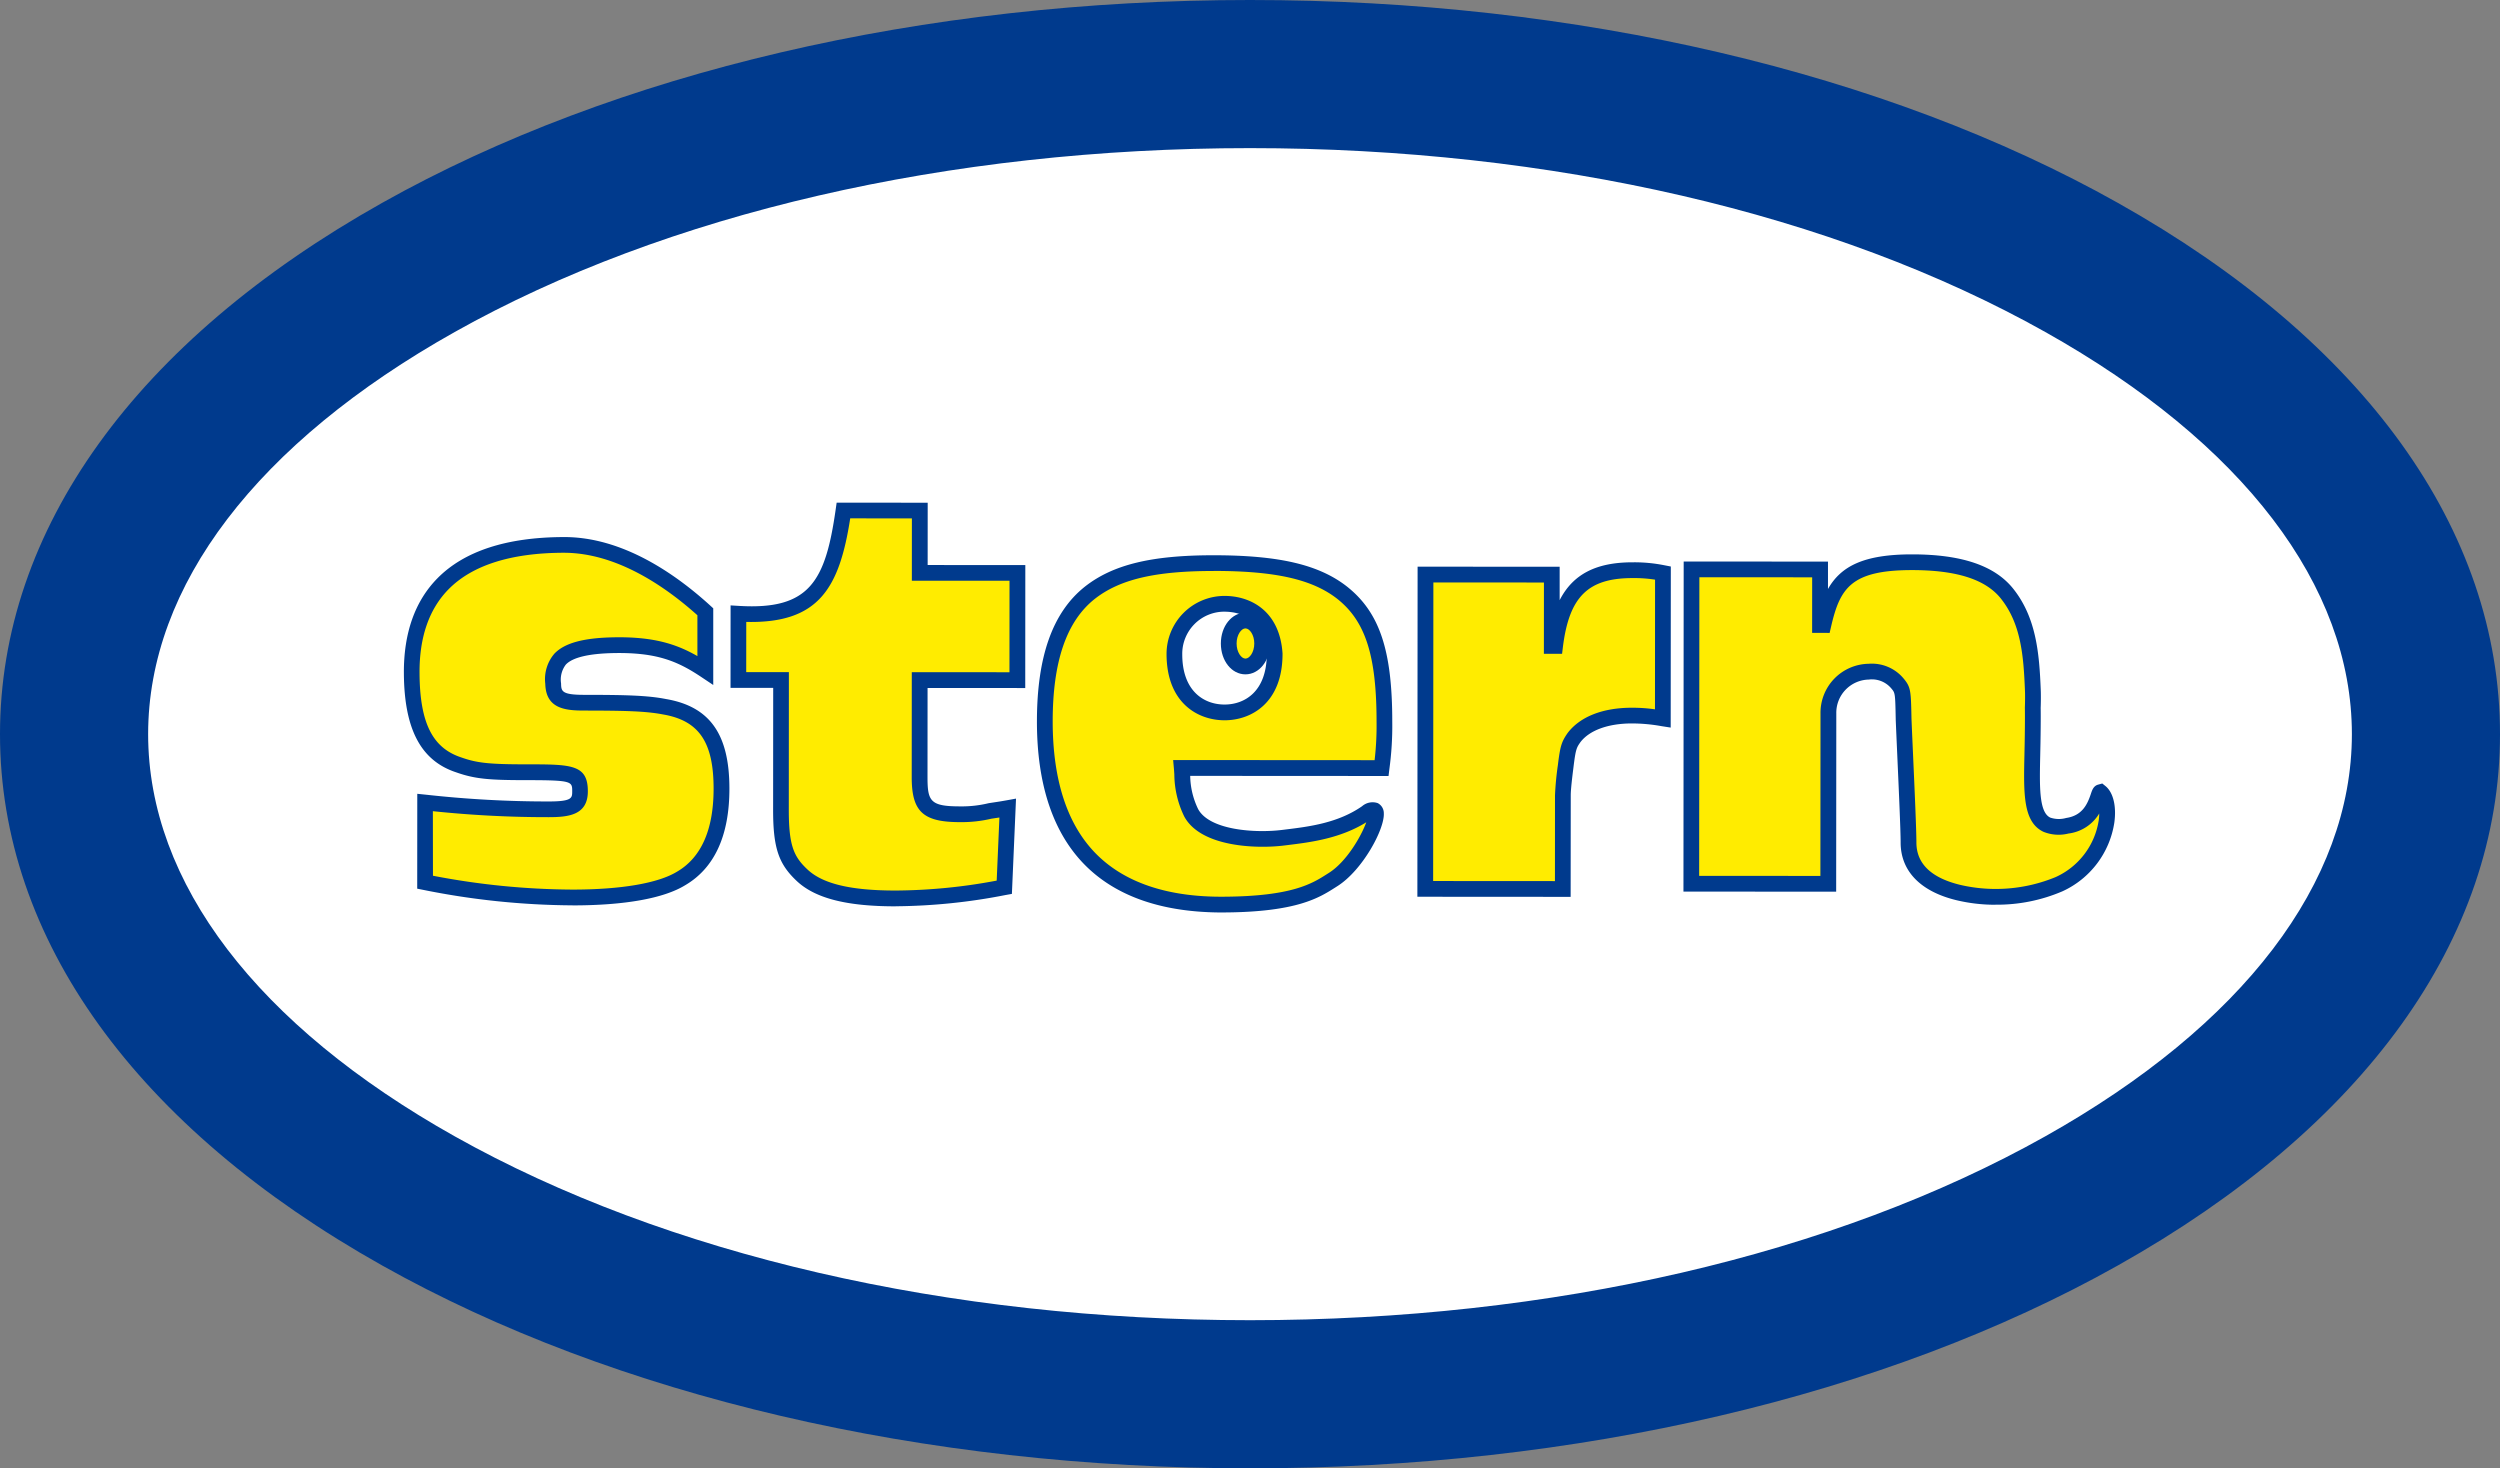
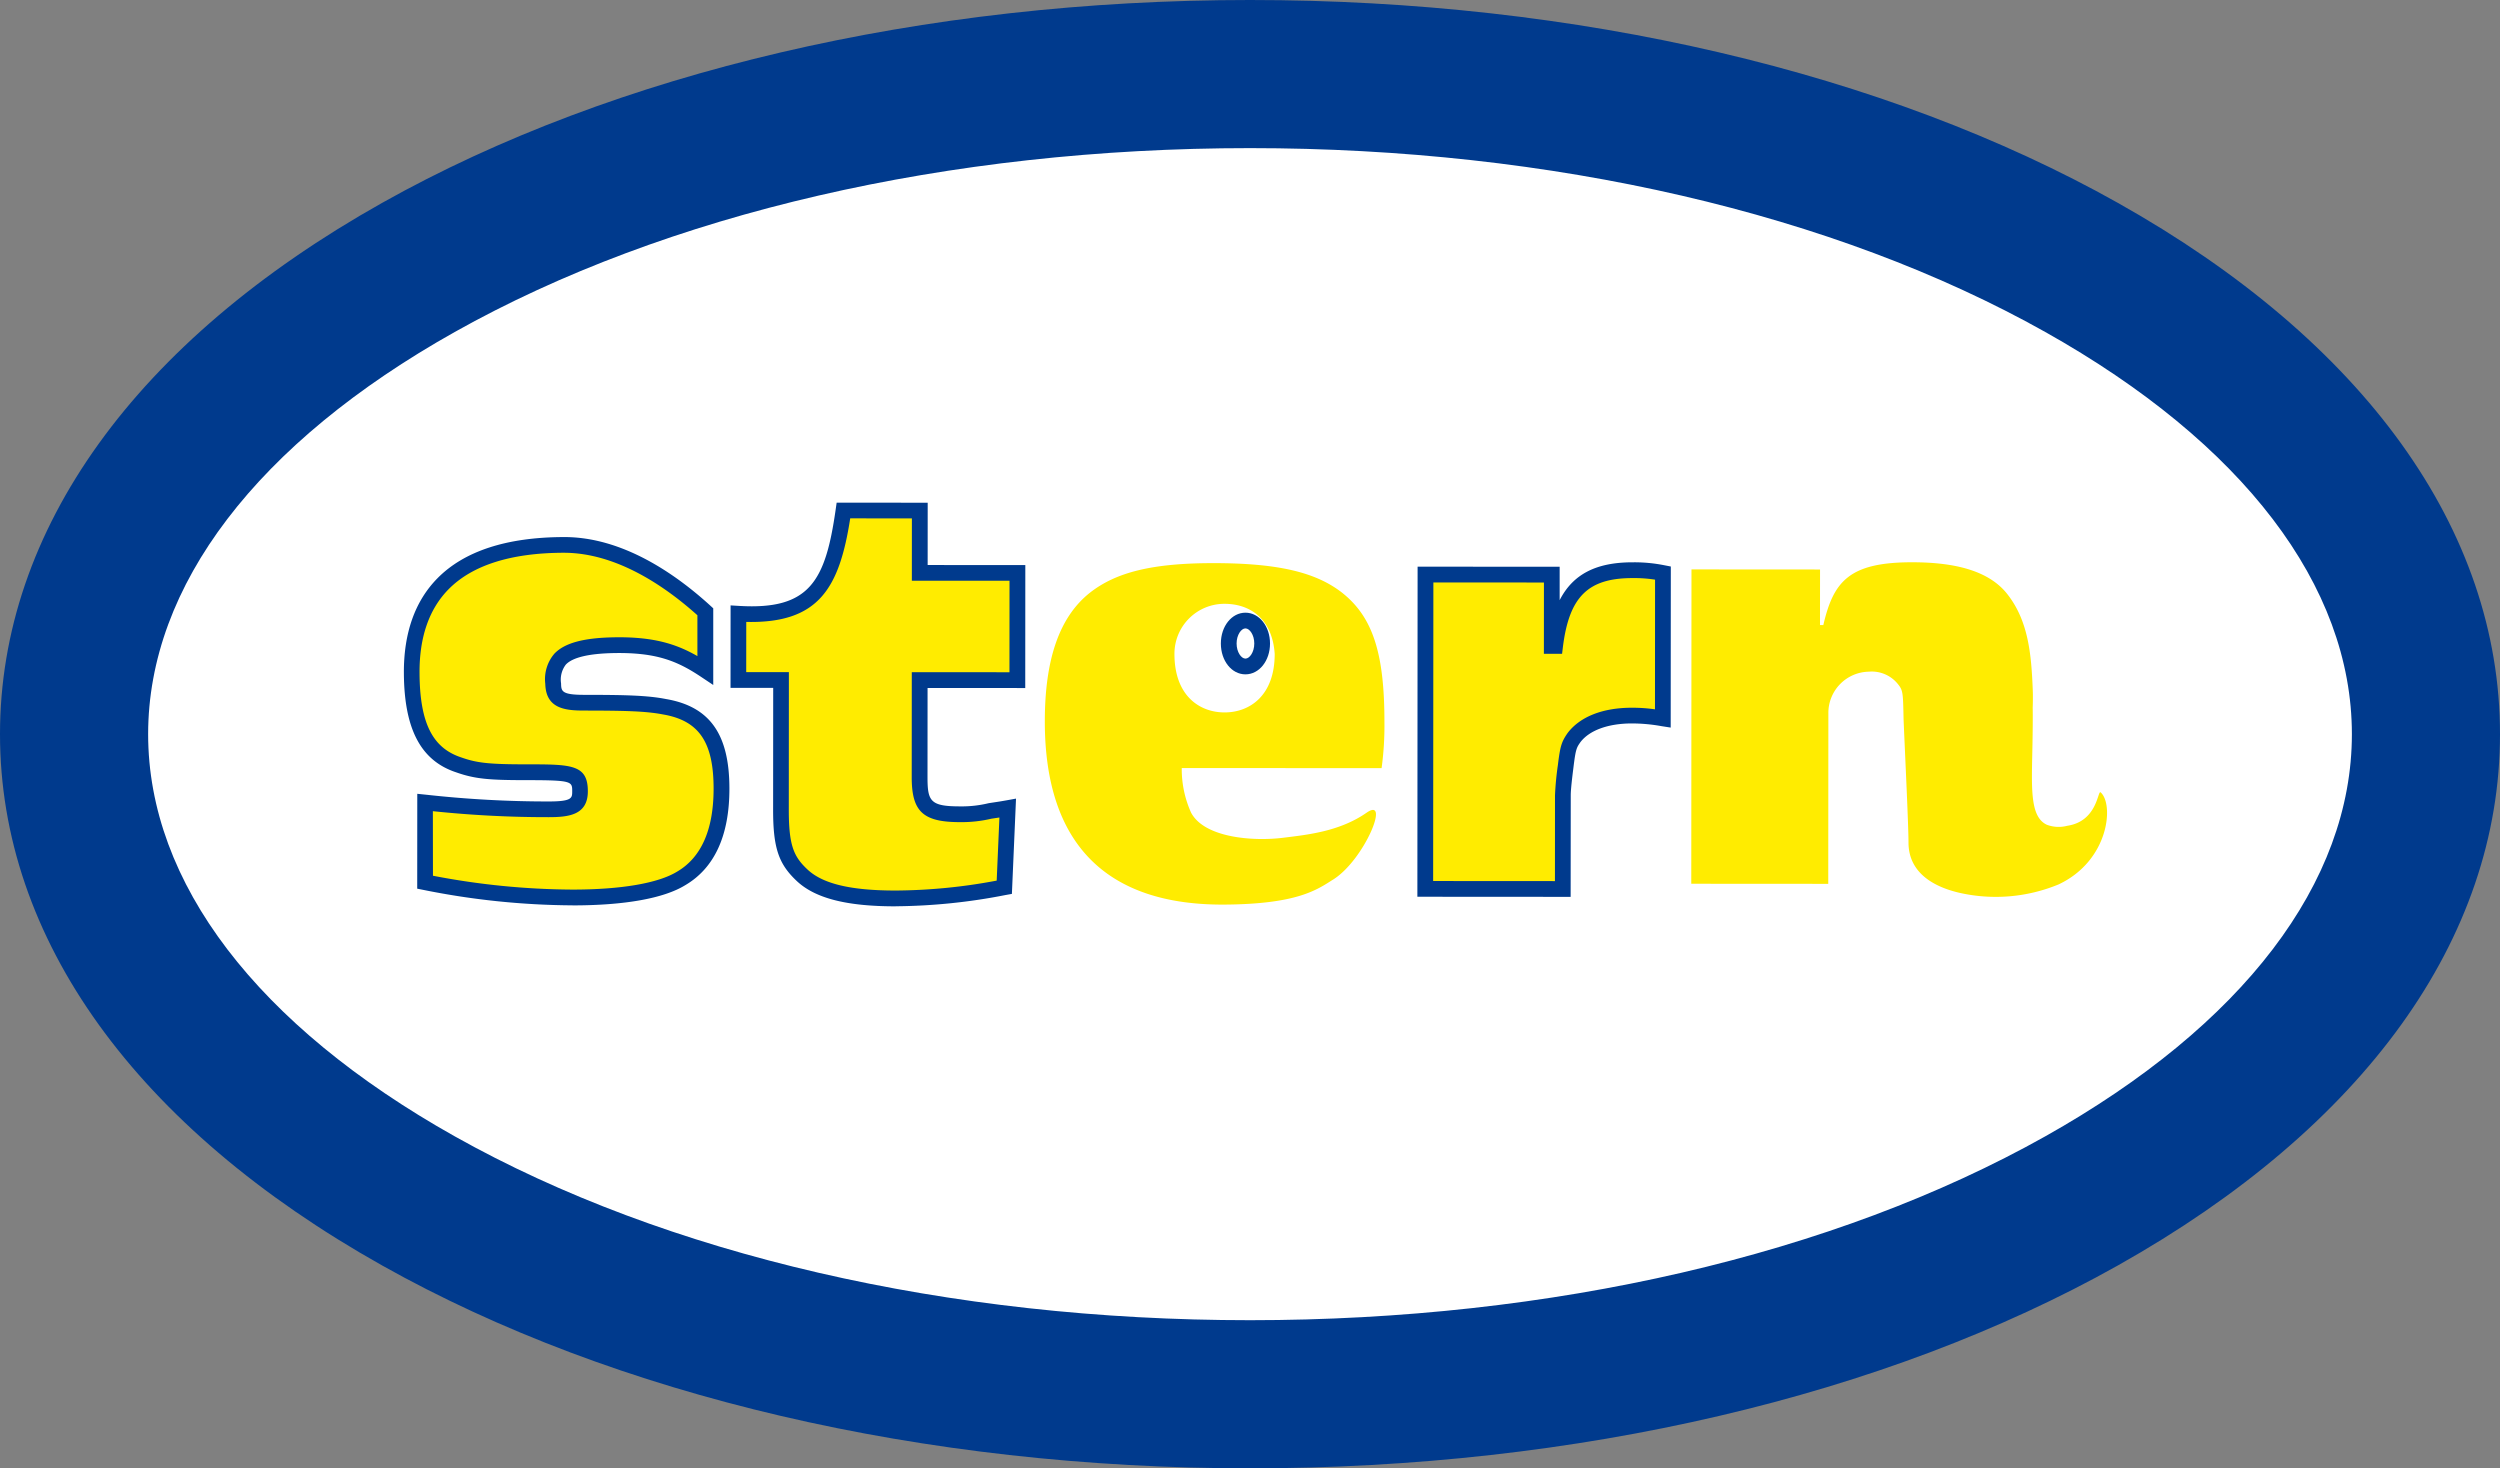
<svg xmlns="http://www.w3.org/2000/svg" id="ロゴ" width="300" height="176.201" viewBox="0 0 300 176.201">
  <rect x="0" y="0" width="300" height="176.201" fill="#808080" stroke="none" />
  <defs>
    <clipPath id="clip-path">
      <rect id="長方形_127" data-name="長方形 127" width="300" height="176.201" fill="none" />
    </clipPath>
  </defs>
  <g id="グループ_112" data-name="グループ 112" clip-path="url(#clip-path)">
    <path id="パス_626" data-name="パス 626" d="M296.134,93.122c0,43.748-63.178,79.213-141.112,79.213S13.91,136.869,13.91,93.122,77.088,13.909,155.022,13.909,296.134,49.374,296.134,93.122" transform="translate(-5.022 -5.021)" fill="#fff" />
    <path id="パス_627" data-name="パス 627" d="M150,176.2c-39.191,0-76.172-8.644-104.132-24.338C16.29,135.258,0,112.614,0,88.1S16.29,40.942,45.868,24.338C73.828,8.643,110.809,0,150,0s76.172,8.643,104.132,24.338C283.711,40.942,300,63.586,300,88.1s-16.29,47.158-45.868,63.762C226.173,167.557,189.191,176.2,150,176.2m0-158.425c-36.194,0-70.085,7.836-95.431,22.064C30.843,53.158,17.777,70.3,17.777,88.1s13.067,34.942,36.793,48.261c25.346,14.228,59.237,22.063,95.431,22.063s70.085-7.835,95.431-22.063c23.727-13.319,36.794-30.459,36.794-48.261s-13.067-34.942-36.794-48.261C220.085,25.611,186.194,17.775,150,17.775" transform="translate(0 0)" fill="#003a8d" />
    <path id="パス_628" data-name="パス 628" d="M112.56,117.379c-3.008-2.005-5.738-3.112-11.029-3.008-6.822.135-7.29,2.268-7.232,4.606.043,1.751.874,2.291,3.7,2.293,4.917,0,7.544.072,9.631.478,4.783.812,6.868,3.776,6.865,9.839,0,5.252-1.622,8.89-4.857,10.774-2.426,1.479-6.939,2.285-13.069,2.281a91.28,91.28,0,0,1-17.647-1.831l.006-9.564a133.121,133.121,0,0,0,14.819.818c2.9,0,3.773-.469,3.774-2.153,0-2.087-.605-2.29-6.4-2.294-4.446,0-6.063-.139-8.15-.881-3.906-1.282-5.608-4.718-5.651-10.983-.056-8.171,4-15.359,18.191-15.415,6.644-.026,12.83,4.169,17.044,8.021Z" transform="translate(-27.915 -36.946)" fill="#ffec00" />
    <path id="パス_629" data-name="パス 629" d="M96.088,145.054h-.05a92.551,92.551,0,0,1-17.833-1.85l-.759-.152.008-11.384,1.04.107a132.833,132.833,0,0,0,14.723.813h.018c2.81,0,2.81-.43,2.811-1.21,0-1.192,0-1.345-5.454-1.348-4.457,0-6.206-.133-8.466-.936-4.231-1.39-6.233-5.162-6.279-11.866-.033-4.844,1.329-8.694,4.049-11.443,3.205-3.24,8.28-4.9,15.083-4.924,7.107-.055,13.541,4.481,17.685,8.269l.307.281v9.2l-1.468-.979c-2.889-1.926-5.414-2.948-10.486-2.849-2.987.059-4.914.521-5.728,1.371a2.957,2.957,0,0,0-.579,2.267c.022.913.034,1.371,2.76,1.372,5.041,0,7.653.076,9.811.5,5.274.895,7.633,4.217,7.629,10.766,0,5.635-1.8,9.534-5.326,11.591-2.58,1.573-7.251,2.409-13.5,2.41M79.336,141.5a90.256,90.256,0,0,0,16.7,1.663h.047c5.814,0,10.263-.76,12.53-2.142,2.925-1.7,4.4-5.054,4.4-9.969,0-5.592-1.757-8.173-6.078-8.907-2.028-.394-4.559-.461-9.474-.465-2.311,0-4.574-.251-4.647-3.215a4.7,4.7,0,0,1,1.1-3.619c1.207-1.262,3.449-1.883,7.055-1.954,4.668-.094,7.464.736,10.1,2.251v-4.9c-3.888-3.488-9.729-7.5-16.037-7.5h-.059c-6.283.025-10.908,1.493-13.748,4.364-2.353,2.378-3.532,5.777-3.5,10.1.041,5.935,1.536,8.953,5,10.092,1.9.677,3.369.831,7.856.834,5.344,0,7.343.005,7.341,3.239,0,2.852-2.318,3.1-4.7,3.1h-.023a131.854,131.854,0,0,1-13.874-.718Z" transform="translate(-27.381 -36.412)" fill="#003a8d" />
    <path id="パス_630" data-name="パス 630" d="M172.149,116.235l-11.72-.008-.008,11.653c0,3.57.94,4.446,4.847,4.449a14.324,14.324,0,0,0,3.638-.4c1.347-.2,1.347-.2,2.088-.335l-.41,9.5a69.9,69.9,0,0,1-13.068,1.339c-5.591,0-9.161-.881-11.181-2.769s-2.557-3.572-2.554-7.883l.01-15.56-5.119,0,0-7.948c8.961.544,11.3-3.237,12.6-12.385l9.161.006,0,7.476,11.72.008Z" transform="translate(-50.062 -34.614)" fill="#ffec00" />
    <path id="パス_631" data-name="パス 631" d="M157.019,142.84h-.039c-5.865,0-9.622-.965-11.825-3.024s-2.856-4-2.853-8.573l.01-14.615-5.12,0,.006-9.9,1,.06c8.506.516,10.389-2.989,11.613-11.577l.116-.811,10.925.006-.005,7.477,11.72.007-.009,14.755-11.721-.008-.007,10.708c0,2.883.334,3.5,3.9,3.5a13.612,13.612,0,0,0,3.412-.376l.086-.016c1.328-.2,1.328-.2,2.059-.329l1.163-.211-.494,11.434-.745.133a70.774,70.774,0,0,1-13.2,1.353m-17.937-28.1,5.12,0-.011,16.505c0,4.313.588,5.634,2.254,7.192,1.831,1.712,5.18,2.511,10.536,2.515h.038a67,67,0,0,0,12.12-1.192l.327-7.573-.956.143a15.544,15.544,0,0,1-3.777.413c-4.44,0-5.793-1.264-5.791-5.395l.008-12.6,11.721.008.006-10.977-11.72-.007.005-7.477-7.4-.005c-1.3,8.364-3.764,12.627-12.475,12.428Z" transform="translate(-49.528 -34.08)" fill="#003a8d" />
    <path id="パス_632" data-name="パス 632" d="M230.816,143.722c-1.921,1.211-4.253,2.95-13.034,3.008-14.146.095-21.577-7.242-21.567-21.993,0-7.477,1.759-12.528,5.4-15.422,3.167-2.49,7.546-3.566,14.888-3.56,7.679.005,12.258,1.086,15.423,3.58,3.636,2.9,5.047,7.212,5.042,15.5a37.536,37.536,0,0,1-.341,5.523l-23.981-.015a12.685,12.685,0,0,0,1.124,5.362c1.629,3.044,7.5,3.447,11.029,3.008,2.867-.357,6.761-.735,10.026-3.008,2.894-2.014-.27,5.663-4.01,8.021M223.8,116.652c-.28-4.263-3.008-6.015-6.015-6.015a5.994,5.994,0,0,0-6.016,6.015c0,5.013,3.008,7.018,6.016,7.018s6.015-2.005,6.015-7.018" transform="translate(-70.836 -38.179)" fill="#ffec00" />
-     <path id="パス_633" data-name="パス 633" d="M216.983,147.142c-7.136,0-12.651-1.886-16.4-5.609-3.886-3.863-5.854-9.693-5.849-17.33.005-7.8,1.888-13.085,5.756-16.161,3.357-2.639,7.971-3.766,15.426-3.766h.051c7.86.005,12.648,1.136,16.007,3.782,3.895,3.106,5.408,7.658,5.4,16.239a38.244,38.244,0,0,1-.348,5.64l-.1.827-23.8-.015a9.467,9.467,0,0,0,.944,3.972c1.379,2.574,6.914,2.911,10.079,2.516l.437-.054c2.787-.341,6.255-.766,9.166-2.792a1.923,1.923,0,0,1,1.872-.374,1.355,1.355,0,0,1,.736,1.231c.1,1.9-2.559,6.835-5.575,8.737l-.251.16c-1.946,1.239-4.611,2.936-13.28,2.994h-.272m-1.063-40.976c-7,0-11.262,1.005-14.255,3.358-3.384,2.691-5.034,7.494-5.039,14.68,0,7.114,1.776,12.494,5.292,15.989,3.422,3.4,8.577,5.13,15.324,5.059,8.126-.054,10.526-1.582,12.279-2.7l.258-.164c2.11-1.331,3.875-4.4,4.478-6.068-3.164,1.969-6.768,2.41-9.44,2.737l-.434.054c-3.276.408-10,.2-11.978-3.5a11.723,11.723,0,0,1-1.182-5.028c-.016-.248-.031-.481-.05-.7l-.093-1.03,24.176.016a35.909,35.909,0,0,0,.235-4.579c0-7.926-1.309-12.064-4.687-14.757-3-2.359-7.433-3.369-14.835-3.373Zm1.329,17.915c-3.211,0-6.96-2.085-6.96-7.962a6.966,6.966,0,0,1,6.96-6.961c3.144,0,6.624,1.813,6.958,6.9l0,.062c0,5.877-3.75,7.962-6.961,7.962m0-13.034a5.051,5.051,0,0,0-5.072,5.12c0,4.429,2.62,6.025,5.072,6.025s5.059-1.588,5.072-6.042c-.317-4.605-3.65-5.1-5.072-5.1" transform="translate(-70.302 -37.645)" fill="#003a8d" />
    <path id="パス_634" data-name="パス 634" d="M282.835,116.164h.4c.812-6.532,3.44-9.091,9.3-9.087a17.369,17.369,0,0,1,3.637.339l-.012,17.446a21.14,21.14,0,0,0-3.7-.339c-3.167,0-5.659.939-6.94,2.622-.607.875-.741,1.212-1.013,3.435-.2,1.615-.339,2.828-.339,3.5l-.008,11.249-16.5-.011.026-37.721,15.157.01Z" transform="translate(-96.628 -38.656)" fill="#ffec00" />
    <path id="パス_635" data-name="パス 635" d="M284.572,145.744l-18.393-.012.027-39.61,17.046.01,0,4.011c1.607-3.139,4.408-4.544,8.745-4.544h.014a18.357,18.357,0,0,1,3.814.356l.767.148-.014,19.329-1.088-.169a20.209,20.209,0,0,0-3.56-.328h-.009c-2.839,0-5.09.819-6.18,2.25-.45.649-.562.812-.826,2.976-.172,1.367-.331,2.72-.331,3.388Zm-16.5-1.9,14.615.01.007-10.3a35.6,35.6,0,0,1,.346-3.621c.278-2.281.432-2.785,1.173-3.855,1.5-1.965,4.223-3.028,7.707-3.028h.01a18.851,18.851,0,0,1,2.761.192l.01-15.561a16.292,16.292,0,0,0-2.693-.189h-.012c-5.34,0-7.6,2.239-8.352,8.259l-.1.828h-2.184l.006-8.555-13.267-.009Z" transform="translate(-96.094 -38.122)" fill="#003a8d" />
    <path id="パス_636" data-name="パス 636" d="M361.732,144.235a19.736,19.736,0,0,1-12.032,1c-2.18-.521-6.016-1.92-6.016-6.015,0-2.005-.4-10.258-.591-14.769-.065-3.3-.065-3.5-.738-4.311a4.016,4.016,0,0,0-3.437-1.417,4.948,4.948,0,0,0-4.85,5l-.014,20.459-16.437-.011.025-37.721,15.427.011-.005,6.668h.4c1.216-5.254,3.118-7.541,10.663-7.536,5.321,0,9.246,1.093,11.382,3.78,2.567,3.229,2.918,7.27,3.086,11.532.007.195.012.354.014.507.01.848-.015,1.479-.021,1.639,0,0,.031,1.164-.024,4.261-.093,5.206-.381,8.789,1.719,9.779a4.013,4.013,0,0,0,2.446.125c3.657-.541,3.649-4.328,4.011-4.011,1.614,1.413,1.03,8.164-5.013,11.029" transform="translate(-114.664 -38.121)" fill="#ffec00" />
-     <path id="パス_637" data-name="パス 637" d="M353.585,146.158a19.959,19.959,0,0,1-4.638-.536c-4.346-1.039-6.741-3.5-6.741-6.934,0-1.437-.213-6.2-.4-10.405-.07-1.585-.138-3.093-.189-4.325l0-.08c-.061-3.117-.07-3.128-.518-3.665a3.032,3.032,0,0,0-2.713-1.078h0a3.988,3.988,0,0,0-3.9,4.055l-.016,21.4-18.326-.013.027-39.61,17.316.013,0,3.286c1.569-2.759,4.327-4.155,10.1-4.155h.02c5.947.005,9.911,1.359,12.12,4.137,2.734,3.439,3.117,7.677,3.29,12.082.008.206.013.373.014.534.007.575,0,1.141-.021,1.684,0,0,.029,1.2-.025,4.244l-.028,1.37c-.084,3.854-.151,6.9,1.205,7.537a3.2,3.2,0,0,0,1.908.045c1.937-.286,2.544-1.64,2.962-2.886.159-.475.324-.967.884-1.119l.488-.132.434.35c.9.79,1.279,2.416,1.01,4.351a10.861,10.861,0,0,1-6.24,8.242,19.906,19.906,0,0,1-8.018,1.6m-15.2-28.912h0a4.949,4.949,0,0,1,4.18,1.779c.864,1.035.873,1.466.938,4.816.052,1.268.119,2.775.19,4.358.189,4.223.4,9.009.4,10.489,0,2.543,1.78,4.258,5.291,5.1a18.841,18.841,0,0,0,11.407-.938,8.965,8.965,0,0,0,5.178-6.795,6.756,6.756,0,0,0,.066-.844,5.026,5.026,0,0,1-3.7,2.408,4.833,4.833,0,0,1-2.988-.205c-2.466-1.162-2.392-4.571-2.289-9.288l.028-1.362c.053-3.009.025-4.172.024-4.22v-.064c.007-.16.03-.771.021-1.588,0-.146-.007-.3-.014-.483-.168-4.234-.5-7.984-2.882-10.98-1.828-2.3-5.309-3.419-10.643-3.423h-.021c-7.343,0-8.651,2.18-9.721,6.805l-.17.733-2.1-.006.005-6.665-13.536-.009-.025,35.832,14.548.01.013-19.515a5.879,5.879,0,0,1,5.793-5.943" transform="translate(-114.13 -37.587)" fill="#003a8d" />
-     <path id="パス_638" data-name="パス 638" d="M234.762,119.289c0,1.523-.9,2.757-2.005,2.757s-2.005-1.235-2.005-2.757.9-2.757,2.005-2.757,2.005,1.234,2.005,2.757" transform="translate(-83.304 -42.07)" fill="#ffec00" />
    <path id="パス_639" data-name="パス 639" d="M232.224,122.458c-1.654,0-2.95-1.626-2.95-3.7s1.3-3.7,2.95-3.7,2.949,1.626,2.949,3.7-1.3,3.7-2.949,3.7m0-5.515c-.5,0-1.061.775-1.061,1.812s.56,1.813,1.061,1.813,1.061-.775,1.061-1.813-.56-1.812-1.061-1.812" transform="translate(-82.771 -41.536)" fill="#003a8d" />
  </g>
</svg>